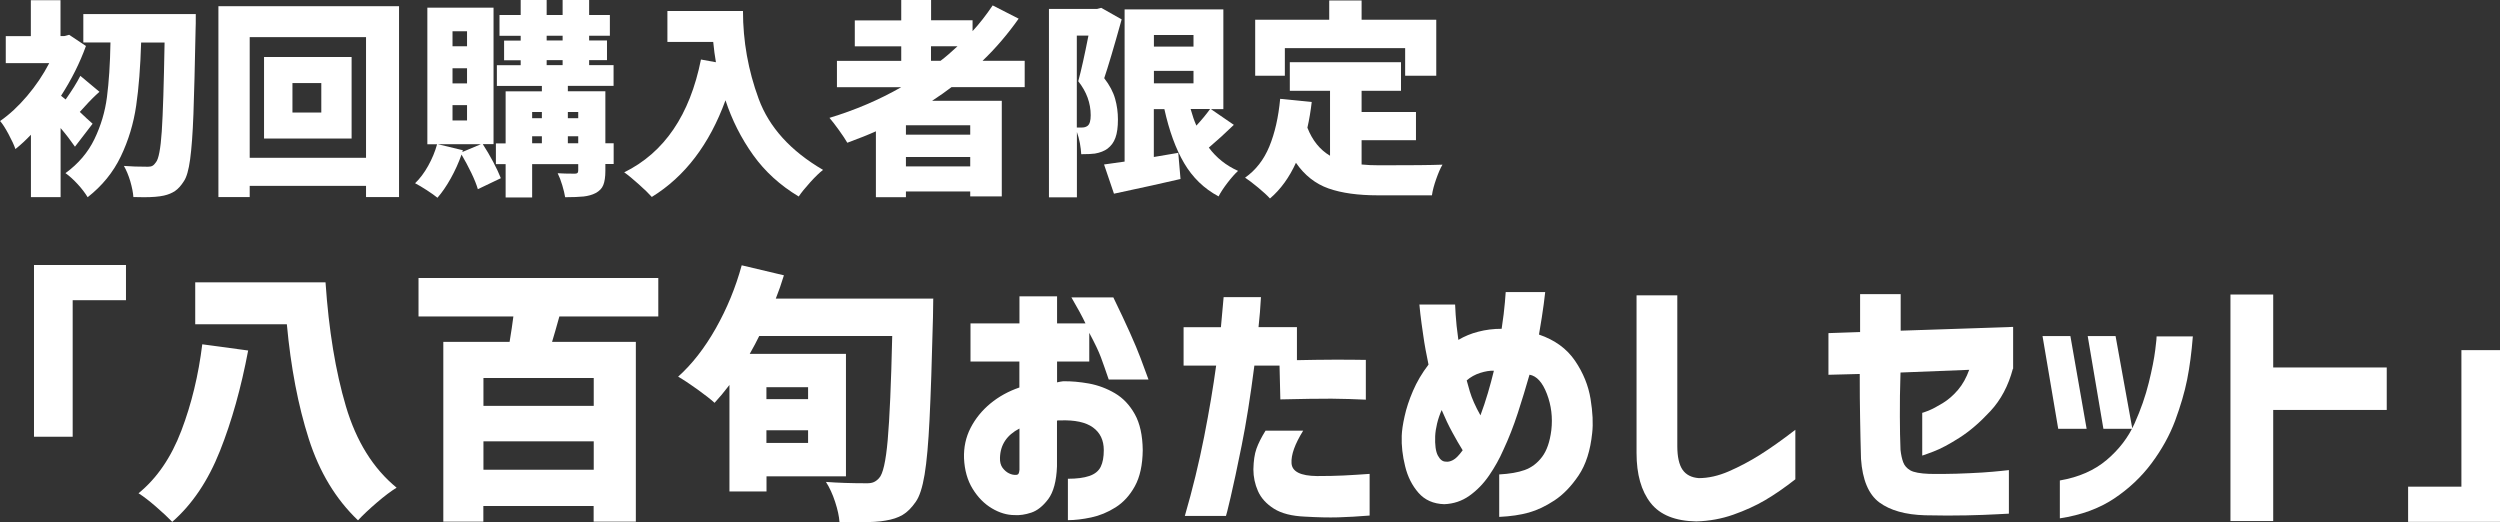
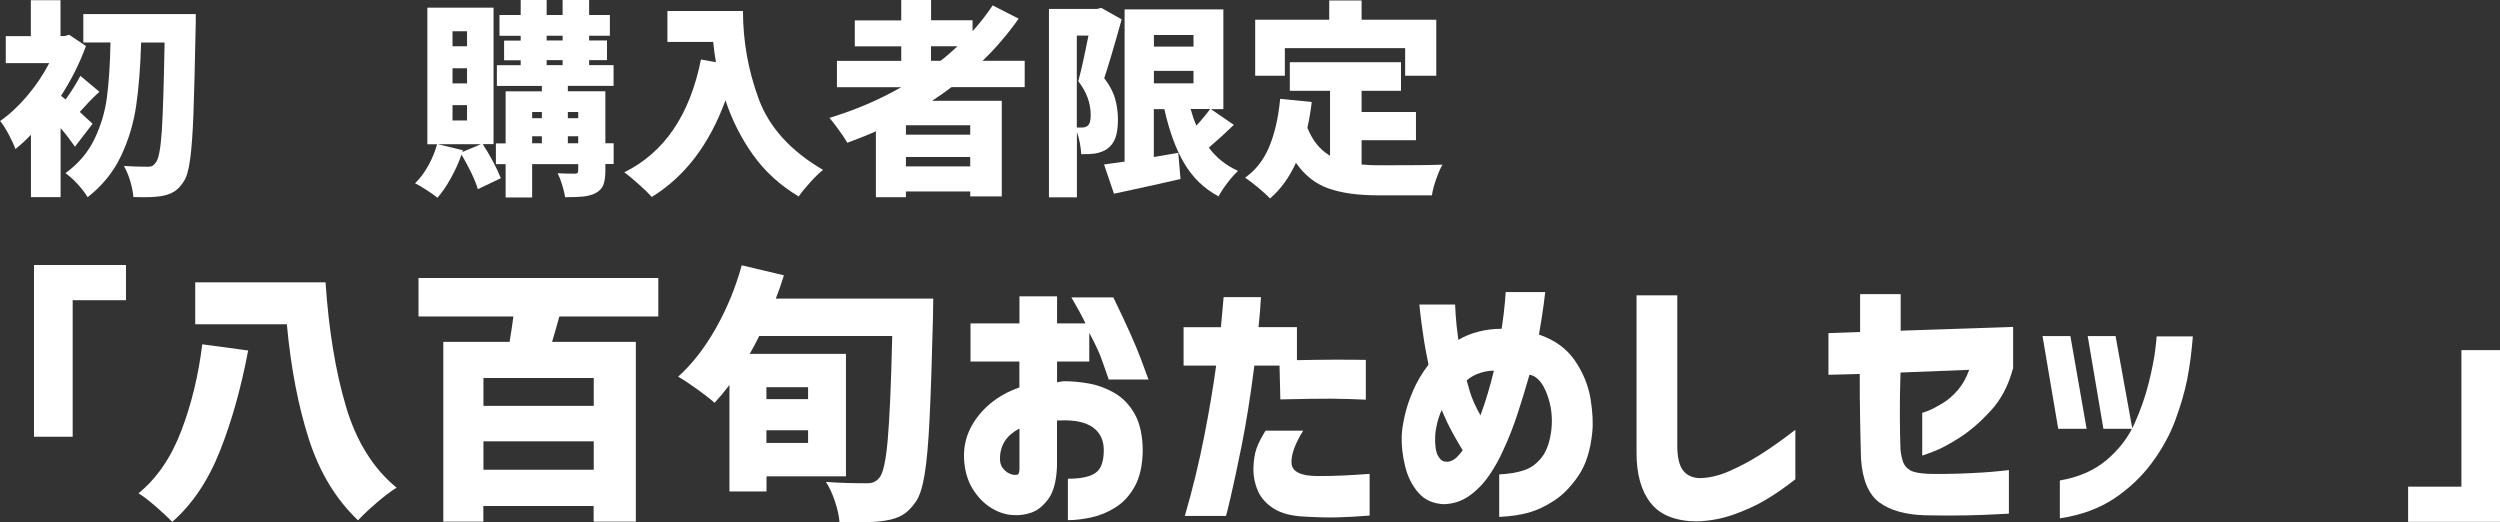
<svg xmlns="http://www.w3.org/2000/svg" id="b" viewBox="0 0 277.23 57.9">
  <rect x="0" y="0" width="277.23" height="57.9" fill="#333333" stroke="none" />
  <defs>
    <style>.d{fill:#fff;}</style>
  </defs>
  <g id="c">
    <g>
      <path class="d" d="m8.33,16.29c-.48-.69-1.01-1.39-1.61-2.09v7.66h-3.29v-6.92c-.57.6-1.14,1.13-1.72,1.59-.15-.44-.41-1-.77-1.67-.36-.67-.67-1.15-.93-1.44,1.03-.71,2.02-1.63,2.99-2.77s1.79-2.36,2.46-3.65H.64v-2.99h2.78V.02h3.29v3.98h.41l.55-.14,1.86,1.24c-.67,1.86-1.59,3.7-2.76,5.52l.51.41c.67-.95,1.22-1.82,1.63-2.62l2.12,1.77c-.49.43-1.04.97-1.63,1.63l-.55.6c.14.14.27.26.39.37.12.11.24.21.34.32l.69.62-1.96,2.55ZM21.71,1.56c0,.83,0,1.38-.02,1.66-.08,4.09-.16,7.24-.24,9.43-.08,2.19-.21,3.87-.37,5.04-.16,1.17-.39,1.96-.68,2.39-.32.51-.65.87-.99,1.1s-.75.4-1.24.51c-.54.12-1.27.18-2.21.18l-1.17-.02c-.03-.49-.15-1.07-.34-1.74-.2-.67-.44-1.24-.71-1.71.75.06,1.64.09,2.67.09.2,0,.36-.03.49-.1.13-.07.26-.2.38-.38.31-.35.53-1.51.66-3.46.13-1.96.23-5.23.31-9.83h-2.6c-.08,2.68-.26,5.02-.55,7-.29,1.99-.86,3.86-1.7,5.62-.84,1.76-2.07,3.27-3.68,4.53-.28-.46-.64-.94-1.1-1.44-.46-.5-.91-.91-1.36-1.23,1.43-1.04,2.5-2.3,3.21-3.77s1.18-3.03,1.39-4.66.35-3.65.39-6.06h-3.01V1.56h12.49Z" />
-       <path class="d" d="m24.22.69h20.03v21.16h-3.66v-1.24h-12.9v1.24h-3.47V.69Zm3.47,16.81h12.9V4.12h-12.9v13.39Zm1.59-11.18h9.71v9.04h-9.71V6.33Zm6.35,6.16v-3.27h-3.2v3.27h3.2Z" />
      <path class="d" d="m53.54,15.99c.4.61.78,1.27,1.15,1.96.37.7.65,1.3.85,1.81l-2.55,1.22c-.14-.49-.38-1.09-.72-1.8s-.71-1.39-1.09-2.04c-.32.91-.72,1.79-1.2,2.65-.48.86-.97,1.57-1.47,2.14-.28-.23-.67-.51-1.18-.84-.51-.33-.95-.59-1.3-.77.54-.52,1.02-1.16,1.45-1.93.43-.77.76-1.56.99-2.39h-1.08V.85h7.34v15.13h-1.17Zm-2.28.87l2.07-.87h-4.78l2.78.67-.07.21Zm-1.08-13.39v1.66h1.61v-1.66h-1.61Zm0,4.1v1.68h1.61v-1.68h-1.61Zm0,4.09v1.7h1.61v-1.7h-1.61Zm12.79-2.14v.6h4.16v5.77h.92v2.3h-.92v.76c0,.67-.08,1.2-.23,1.57-.15.38-.44.67-.85.89-.38.2-.83.32-1.33.38-.51.05-1.19.08-2.05.08-.06-.38-.17-.83-.32-1.33-.15-.51-.32-.95-.51-1.33.48.03,1.11.05,1.91.05.14,0,.23-.03.29-.08.05-.05.08-.14.08-.27v-.71h-5.11v3.7h-2.94v-3.7h-1.08v-2.3h1.08v-5.77h4.02v-.6h-4.99v-2.3h2.64v-.55h-1.84v-2.18h1.84v-.53h-2.35V1.66h2.35V0h2.88v1.66h1.77V0h2.94v1.66h2.3v2.3h-2.3v.53h1.98v2.18h-1.98v.55h2.71v2.3h-5.08Zm-2.88,2.9h-1.08v.69h1.08v-.69Zm-1.08,2.69v.78h1.08v-.78h-1.08Zm1.61-11.15v.53h1.77v-.53h-1.77Zm0,2.71v.55h1.77v-.55h-1.77Zm3.5,5.75h-1.15v.69h1.15v-.69Zm-1.15,3.47h1.15v-.78h-1.15v.78Z" />
      <path class="d" d="m82.39,1.22c0,3.34.58,6.59,1.74,9.74,1.16,3.15,3.54,5.78,7.14,7.88-.38.29-.86.75-1.42,1.37-.56.62-.99,1.15-1.28,1.58-2.05-1.23-3.74-2.76-5.06-4.61s-2.34-3.87-3.06-6.06c-1.78,4.89-4.5,8.46-8.17,10.72-.31-.35-.79-.82-1.44-1.4-.65-.58-1.19-1.03-1.62-1.33,4.45-2.19,7.28-6.36,8.51-12.51l1.66.3c-.12-.67-.22-1.43-.3-2.25h-5.08V1.22h8.37Z" />
      <path class="d" d="m105.52,9.66c-.6.46-1.32.97-2.16,1.52h7.73v10.6h-3.5v-.55h-7.13v.64h-3.33v-7.31c-.81.37-1.87.79-3.17,1.27-.2-.35-.51-.82-.92-1.39-.41-.58-.77-1.03-1.06-1.37,2.84-.86,5.49-1.99,7.96-3.4h-7.13v-2.92h7.13v-1.61h-5.15v-2.88h5.15V0h3.31v2.25h4.6v1.2c.77-.83,1.51-1.78,2.23-2.85l2.88,1.47c-1.2,1.7-2.53,3.26-4,4.67h4.67v2.92h-8.1Zm2.07,5.27v-1.04h-7.13v1.04h7.13Zm-7.13,3.52h7.13v-1.04h-7.13v1.04Zm3.84-11.71c.54-.4,1.16-.94,1.88-1.61h-2.94v1.61h1.06Z" />
      <path class="d" d="m124.38,2.16c-.87,3.13-1.52,5.3-1.93,6.51.6.78,1,1.54,1.21,2.29.21.74.31,1.51.31,2.29,0,.84-.09,1.52-.28,2.03-.18.51-.48.9-.87,1.2-.35.26-.82.45-1.4.55-.28.04-.78.07-1.52.07-.02-.37-.07-.78-.15-1.23-.08-.45-.2-.86-.33-1.23v7.24h-3.1V.99h5.34l.46-.12,2.28,1.29Zm-4.39,11.98c.25,0,.45-.06.62-.19.23-.18.34-.57.34-1.17,0-1.35-.46-2.61-1.38-3.77.34-1.24.71-2.93,1.13-5.06h-1.29v10.19h.58Zm16.84-.3c-.94.91-1.86,1.75-2.78,2.53.84,1.13,1.92,1.99,3.24,2.58-.35.32-.74.76-1.17,1.32-.43.56-.76,1.06-.99,1.51-1.61-.86-2.88-2.09-3.82-3.69-.94-1.6-1.66-3.6-2.19-5.99h-1.17v5.31l2.71-.46.25,2.9c-1.76.41-4.22.96-7.38,1.63l-1.1-3.24,2.28-.32V1.04h10.95v11.06h-1.38l2.55,1.75Zm-4.48-9.96h-4.39v1.29h4.39v-1.29Zm-4.39,3.98v1.38h4.39v-1.38h-4.39Zm4.07,4.23c.2.72.41,1.33.64,1.84.58-.63,1.09-1.24,1.52-1.84h-2.16Z" />
      <path class="d" d="m150.97,18.24c.57.06,1.23.09,2,.09,3.46,0,5.79-.02,6.99-.07-.23.38-.46.92-.7,1.6s-.4,1.28-.47,1.8h-6c-2.19,0-4.01-.25-5.46-.76-1.45-.51-2.66-1.46-3.62-2.85-.74,1.62-1.69,2.95-2.88,3.96-.28-.31-.71-.71-1.3-1.2-.59-.49-1.08-.86-1.46-1.11,1.18-.83,2.08-1.98,2.69-3.46.61-1.48,1.01-3.24,1.2-5.28l3.5.35c-.12,1.03-.28,1.98-.48,2.85.55,1.41,1.39,2.45,2.51,3.11v-7.2h-4.46v-3.17h12.33v3.17h-4.37v2.35h6.03v3.13h-6.03v2.69Zm-8.49-12.9v3.06h-3.29V2.19h8.21V.05h3.59v2.14h8.28v6.21h-3.45v-3.06h-13.34Z" />
    </g>
    <g>
      <path class="d" d="m13.97,29.39v3.9h-5.91v15.14H3.77v-19.04h10.19Z" />
      <path class="d" d="m27.52,38.86c-.78,4.14-1.82,7.86-3.13,11.15-1.31,3.3-3.07,5.92-5.29,7.86-.46-.48-1.06-1.04-1.81-1.69-.75-.65-1.39-1.14-1.93-1.48,2.04-1.66,3.62-3.97,4.75-6.94,1.13-2.97,1.9-6.16,2.32-9.58l5.1.69Zm8.58-7.53c.36,5.28,1.11,9.85,2.26,13.73,1.15,3.88,3.02,6.89,5.62,9.02-.62.38-1.35.93-2.2,1.66s-1.54,1.38-2.08,1.96c-2.46-2.34-4.28-5.35-5.46-9.04s-1.99-7.92-2.43-12.7h-10.16v-4.65h14.45Z" />
      <path class="d" d="m62.03,35.09c-.32,1.16-.59,2.1-.81,2.82h9.29v19.94h-4.68v-1.74h-12.23v1.74h-4.44v-19.94h7.35c.18-1.08.32-2.02.42-2.82h-10.52v-4.26h26.59v4.26h-10.97Zm3.81,9.92v-3.09h-12.23v3.09h12.23Zm-12.23,7.08h12.23v-3.15h-12.23v3.15Z" />
      <path class="d" d="m103.49,33.08l-.03,2.1c-.12,4.88-.25,8.64-.38,11.3-.13,2.66-.31,4.71-.55,6.15s-.57,2.45-.99,3.03c-.46.66-.94,1.14-1.45,1.44s-1.14.51-1.9.63c-.62.12-1.59.18-2.91.18-.98,0-1.71,0-2.19-.03-.04-.62-.2-1.36-.48-2.22-.28-.86-.62-1.6-1.02-2.22,1.3.1,2.82.15,4.56.15.3,0,.55-.04.75-.13s.39-.23.57-.43c.44-.44.76-1.85.97-4.24s.38-6.23.5-11.53h-14.75c-.28.58-.63,1.24-1.05,1.98h10.67v13.58h-8.81v1.68h-4.11v-11.81c-.58.76-1.13,1.42-1.65,1.98-.44-.4-1.08-.9-1.93-1.51-.85-.61-1.55-1.07-2.11-1.39,1.54-1.38,2.93-3.16,4.17-5.35,1.24-2.19,2.2-4.52,2.88-7l4.68,1.11c-.28.92-.58,1.78-.9,2.58h17.48Zm-13.88,9.86h-4.62v1.32h4.62v-1.32Zm-4.62,6.18h4.62v-1.41h-4.62v1.41Z" />
      <path class="d" d="m113.05,40.09h-5.43v-4.23h5.43v-3h4.17v3h3.15c-.36-.76-.88-1.72-1.56-2.88h4.65c1.44,2.96,2.45,5.21,3.03,6.76s.87,2.33.87,2.35h-4.41c-.34-1-.63-1.82-.87-2.47-.24-.65-.67-1.55-1.29-2.71v3.18h-3.57v2.31c.26-.06.48-.1.66-.12.9-.02,1.86.07,2.88.25,1.02.19,1.98.55,2.88,1.08.9.53,1.63,1.3,2.2,2.32.57,1.02.86,2.35.88,3.99-.02,1.64-.31,2.97-.87,3.99s-1.27,1.8-2.14,2.35c-.87.55-1.77.92-2.71,1.12-.94.2-1.8.3-2.58.3v-4.59c.98,0,1.77-.1,2.38-.31s1.03-.55,1.26-1.02c.23-.47.34-1.08.34-1.84,0-1.1-.4-1.94-1.2-2.52-.8-.58-2.01-.84-3.63-.78h-.18c-.06,0-.12,0-.18.03v5.07c-.06,1.64-.39,2.85-.97,3.63-.59.78-1.22,1.28-1.89,1.5-.67.22-1.29.31-1.84.27-.84,0-1.68-.25-2.52-.75-.84-.5-1.55-1.22-2.13-2.16-.58-.94-.9-2.07-.96-3.39-.04-1.22.2-2.34.73-3.37.53-1.03,1.26-1.93,2.19-2.7s2-1.36,3.22-1.78v-2.88Zm0,12.05v-4.62c-.7.36-1.23.81-1.59,1.35-.36.54-.55,1.17-.57,1.89-.02.46.08.83.28,1.11.21.28.45.49.72.62.27.13.51.18.73.17.02.02.09,0,.21-.03.12-.04.19-.2.21-.48Z" />
      <path class="d" d="m134.88,40.54h-3.63v-4.26h4.14c.1-1.04.17-1.85.22-2.43.05-.58.08-.88.08-.9h4.14c-.06,1.14-.15,2.25-.27,3.33h4.26v3.66c2.8-.06,5.35-.07,7.64-.03v4.41c-1.16-.06-2.43-.09-3.81-.11-1.38,0-3.27.02-5.67.08l-.09-3.75h-2.79c-.44,3.44-.91,6.4-1.41,8.87-.5,2.48-.91,4.4-1.23,5.76-.32,1.36-.49,2.04-.51,2.04h-4.56c.86-2.96,1.57-5.89,2.14-8.78.57-2.9,1.01-5.53,1.33-7.88Zm5.46,7.22h4.17c-.92,1.48-1.35,2.68-1.29,3.61.06.93,1,1.4,2.82,1.42,1.12,0,2.09-.02,2.92-.06.83-.04,1.8-.1,2.92-.18v4.62c-1.26.1-2.42.17-3.49.2-1.07.03-2.29,0-3.67-.08-1.46-.06-2.61-.35-3.45-.88-.84-.53-1.43-1.18-1.77-1.95s-.51-1.57-.51-2.41c.02-.94.13-1.7.34-2.29.21-.59.54-1.25,1-1.99Z" />
      <path class="d" d="m157.37,33.77h3.99s.02.42.06,1.12c.04.71.14,1.64.3,2.8.68-.4,1.42-.71,2.22-.91.8-.21,1.66-.32,2.58-.32.18-1.2.3-2.17.36-2.92.06-.75.09-1.13.09-1.15h4.38s-.05.46-.16,1.32c-.11.86-.29,1.99-.53,3.39,1.76.6,3.09,1.57,4,2.91.91,1.34,1.48,2.75,1.72,4.23s.3,2.74.18,3.78c-.2,1.94-.7,3.51-1.51,4.71s-1.7,2.12-2.67,2.76c-.97.64-1.92,1.09-2.85,1.35s-2.02.42-3.28.48v-4.71c1.14-.06,2.08-.22,2.83-.49.75-.27,1.39-.75,1.92-1.45.53-.7.87-1.69,1.03-2.97.16-1.4,0-2.74-.49-4.02-.49-1.28-1.13-1.99-1.93-2.13-.4,1.4-.83,2.82-1.3,4.26-.47,1.44-1,2.8-1.6,4.08-.42.96-.94,1.9-1.57,2.82-.63.92-1.36,1.67-2.19,2.26-.83.59-1.76.9-2.8.94-1.2-.04-2.15-.46-2.85-1.26-.7-.8-1.2-1.78-1.48-2.94-.29-1.16-.42-2.29-.38-3.39.02-.56.12-1.28.32-2.16.19-.88.5-1.82.93-2.82.43-1,1-1.97,1.72-2.91-.24-1.14-.44-2.21-.58-3.22-.15-1.01-.26-1.82-.33-2.44-.07-.62-.1-.95-.1-.99Zm2.94,17.42c.24.04.51-.01.81-.17.3-.15.66-.51,1.08-1.09-.36-.58-.75-1.24-1.15-1.99-.41-.75-.8-1.57-1.18-2.47-.22.5-.39,1-.51,1.5-.12.5-.19.96-.21,1.38-.04,1,.06,1.72.3,2.17.24.45.53.67.87.67Zm2.34-8.99s.12.45.34,1.21c.23.77.62,1.65,1.18,2.65.3-.8.57-1.62.82-2.46s.47-1.67.67-2.49c-.44-.02-.94.06-1.51.24-.57.18-1.08.46-1.51.84Z" />
      <path class="d" d="m181.5,32.75h4.5v16.73c0,1.18.2,2.05.58,2.61.39.56.99.87,1.81.93,1.06,0,2.17-.25,3.34-.76,1.17-.51,2.32-1.12,3.45-1.83,1.13-.71,2.43-1.63,3.91-2.77v5.49c-1.2.94-2.32,1.71-3.36,2.32s-2.21,1.14-3.51,1.6c-1.3.46-2.67.71-4.11.75-2.34-.04-4.03-.72-5.07-2.05-1.04-1.33-1.56-3.17-1.56-5.53v-17.48Z" />
      <path class="d" d="m206.24,41.47l-3.48.09v-4.62l3.51-.12v-4.2h4.5v4.05l12.47-.42v4.65h-.03c-.5,1.88-1.33,3.44-2.49,4.69s-2.3,2.23-3.43,2.95c-1.13.72-2.09,1.23-2.88,1.53-.79.3-1.21.45-1.25.45v-4.74s.25-.06.69-.24c.44-.18.97-.46,1.59-.84.62-.38,1.18-.87,1.69-1.47s.92-1.34,1.24-2.22l-7.62.3c-.06,1.86-.08,3.48-.07,4.87,0,1.39.03,2.62.07,3.7.06.54.16,1,.3,1.38.14.38.41.68.79.9.39.22,1.09.35,2.11.39.98.02,1.98.01,3-.02,1.02-.03,1.97-.08,2.85-.13.88-.06,1.59-.12,2.13-.18.54-.06.82-.09.84-.09v4.83s-.47.02-1.36.07c-.89.05-2,.09-3.34.12s-2.87.03-4.59-.01c-2.18-.06-3.87-.54-5.07-1.42-1.2-.89-1.88-2.5-2.04-4.84-.04-1.58-.08-3.08-.1-4.51-.03-1.43-.04-3.06-.04-4.9Z" />
      <path class="d" d="m229.59,37.27l1.8,10.28h-3.15l-1.74-10.28h3.09Zm-1.17,20.21v-4.2c2.1-.36,3.83-1.12,5.2-2.28s2.4-2.51,3.09-4.05c.69-1.54,1.21-3.04,1.57-4.5.36-1.46.6-2.67.72-3.64.12-.97.17-1.47.15-1.51h4.02c-.14,1.78-.35,3.37-.63,4.78-.28,1.41-.73,2.93-1.33,4.56-.61,1.63-1.48,3.2-2.61,4.72-1.13,1.52-2.52,2.83-4.17,3.93-1.65,1.1-3.65,1.83-6.01,2.19Zm6.18-20.21l1.86,10.28h-3.21l-1.74-10.28h3.09Z" />
-       <path class="d" d="m264.67,40.75v4.71h-12.59v12.32h-4.74v-25.12h4.74v8.09h12.59Z" />
      <path class="d" d="m267.04,57.87v-3.9h5.91v-15.14h4.29v19.04h-10.19Z" />
    </g>
  </g>
</svg>